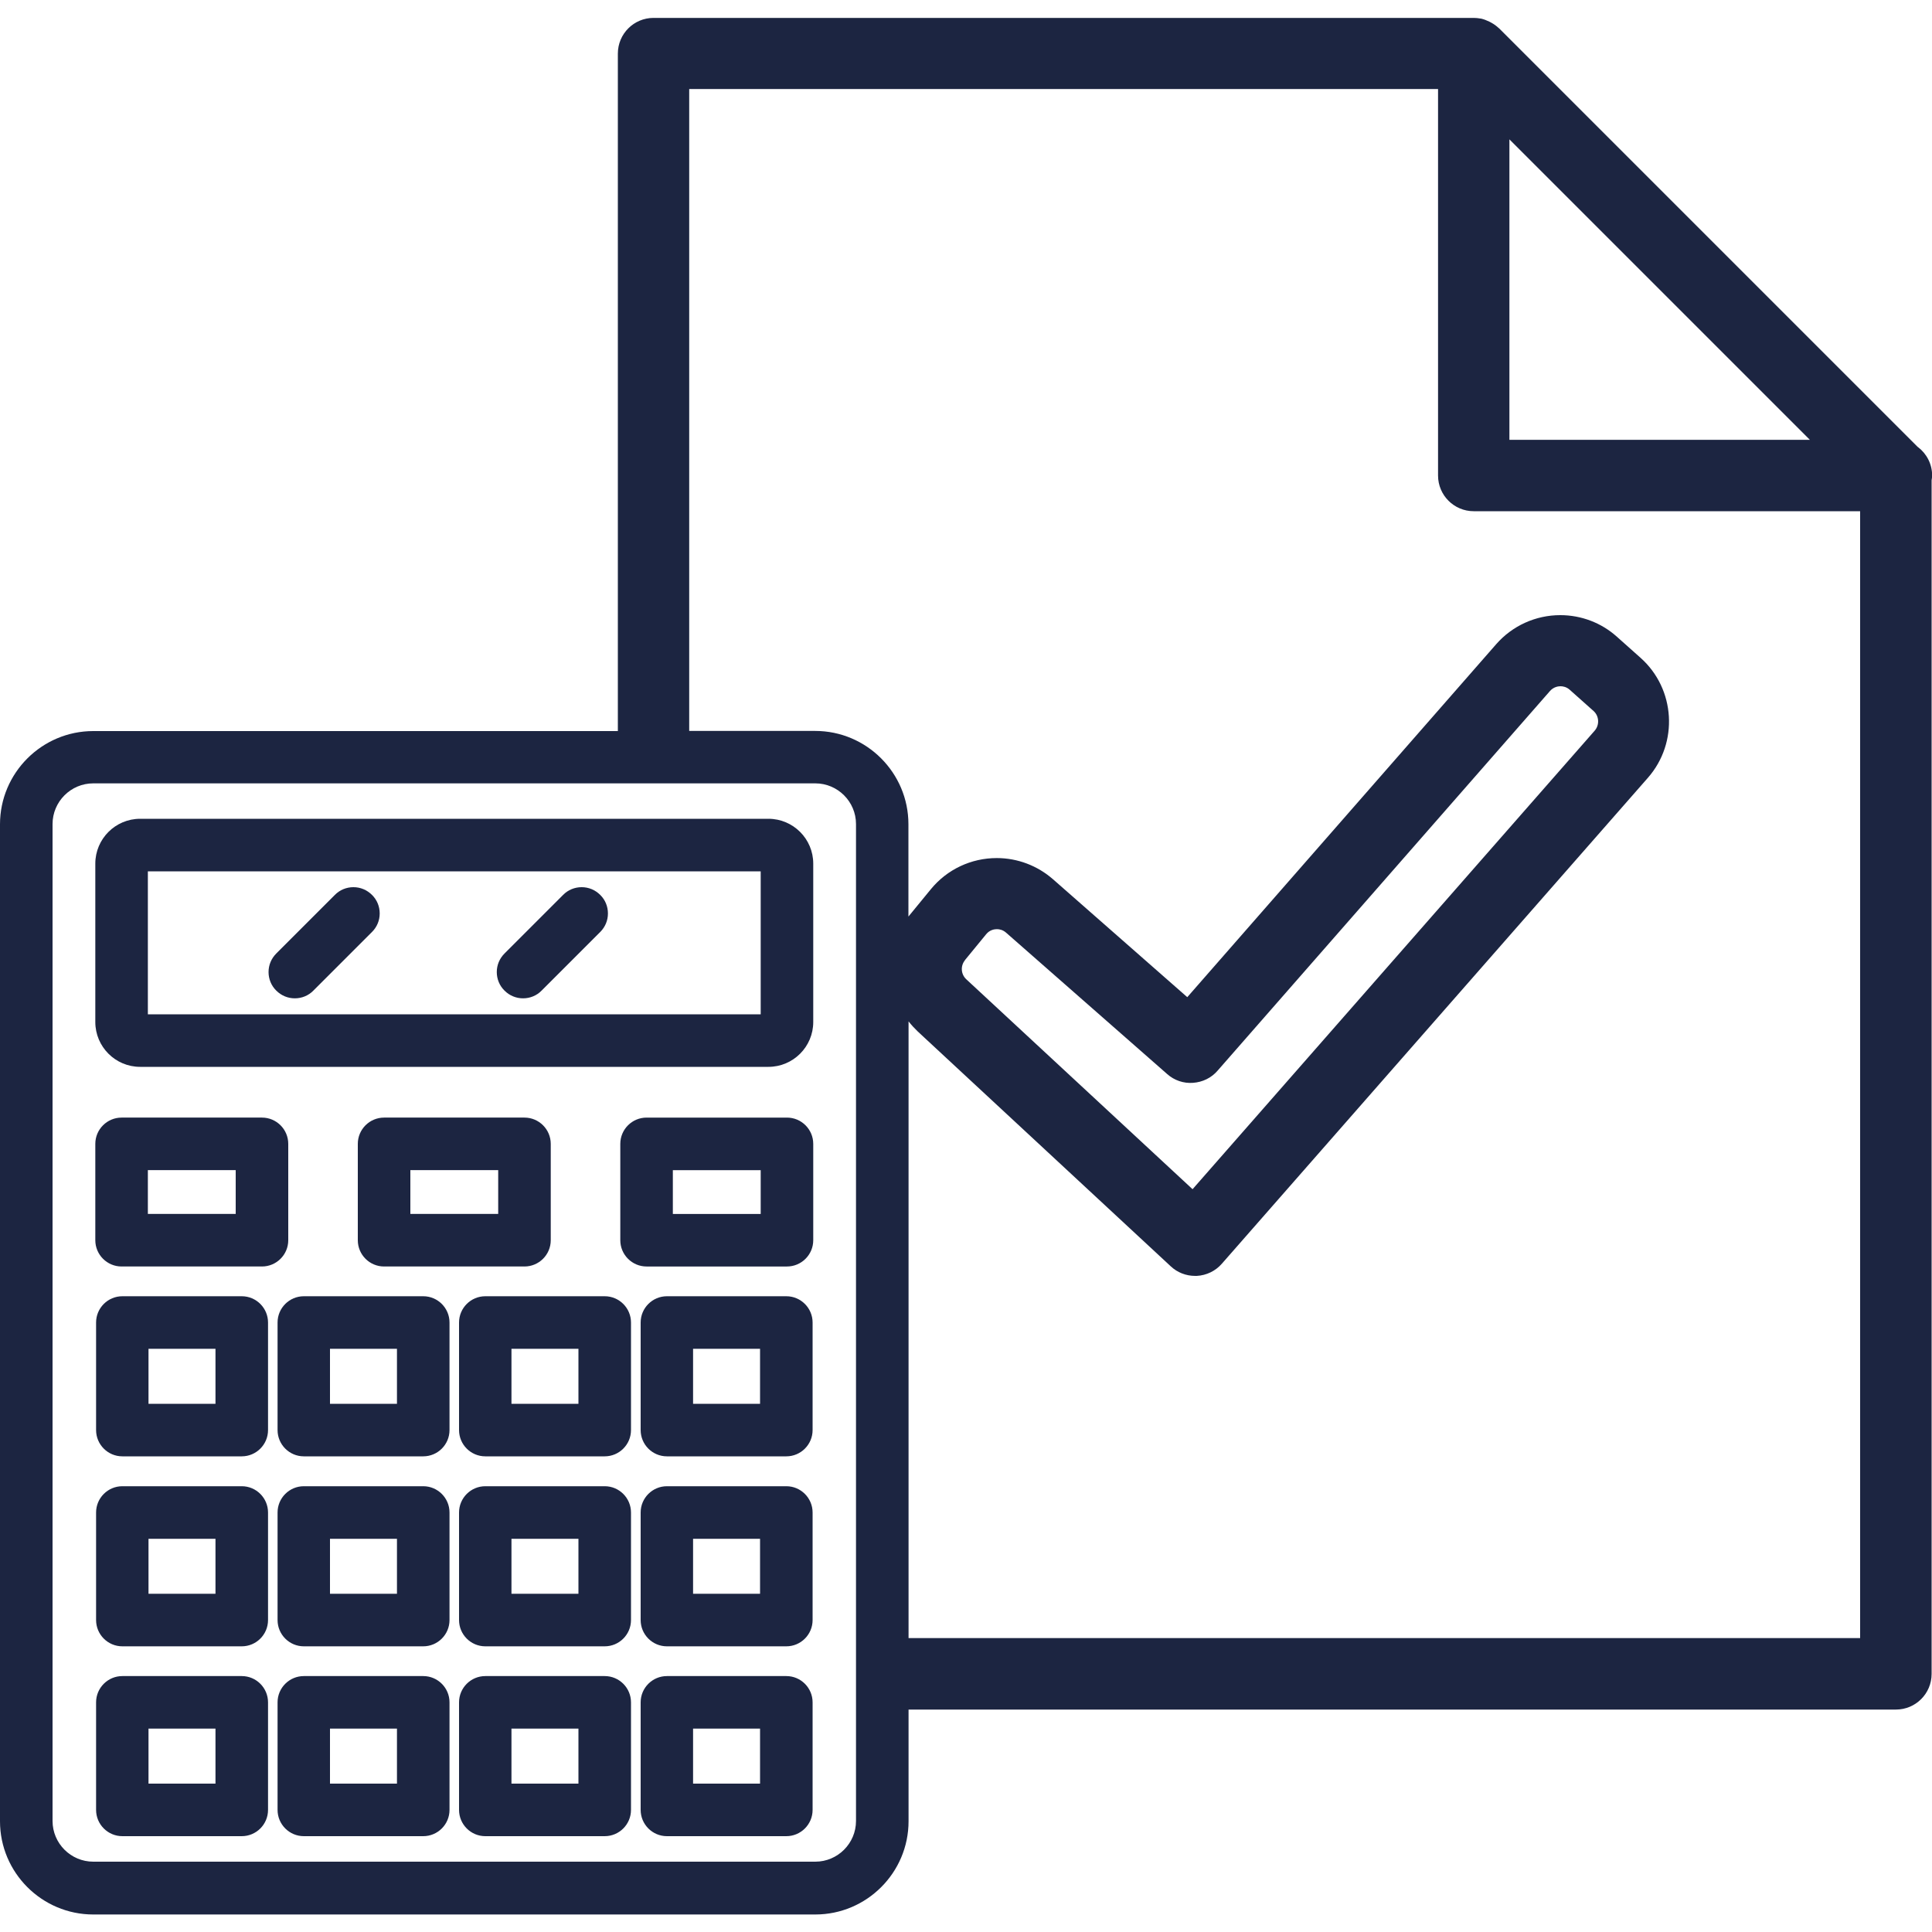
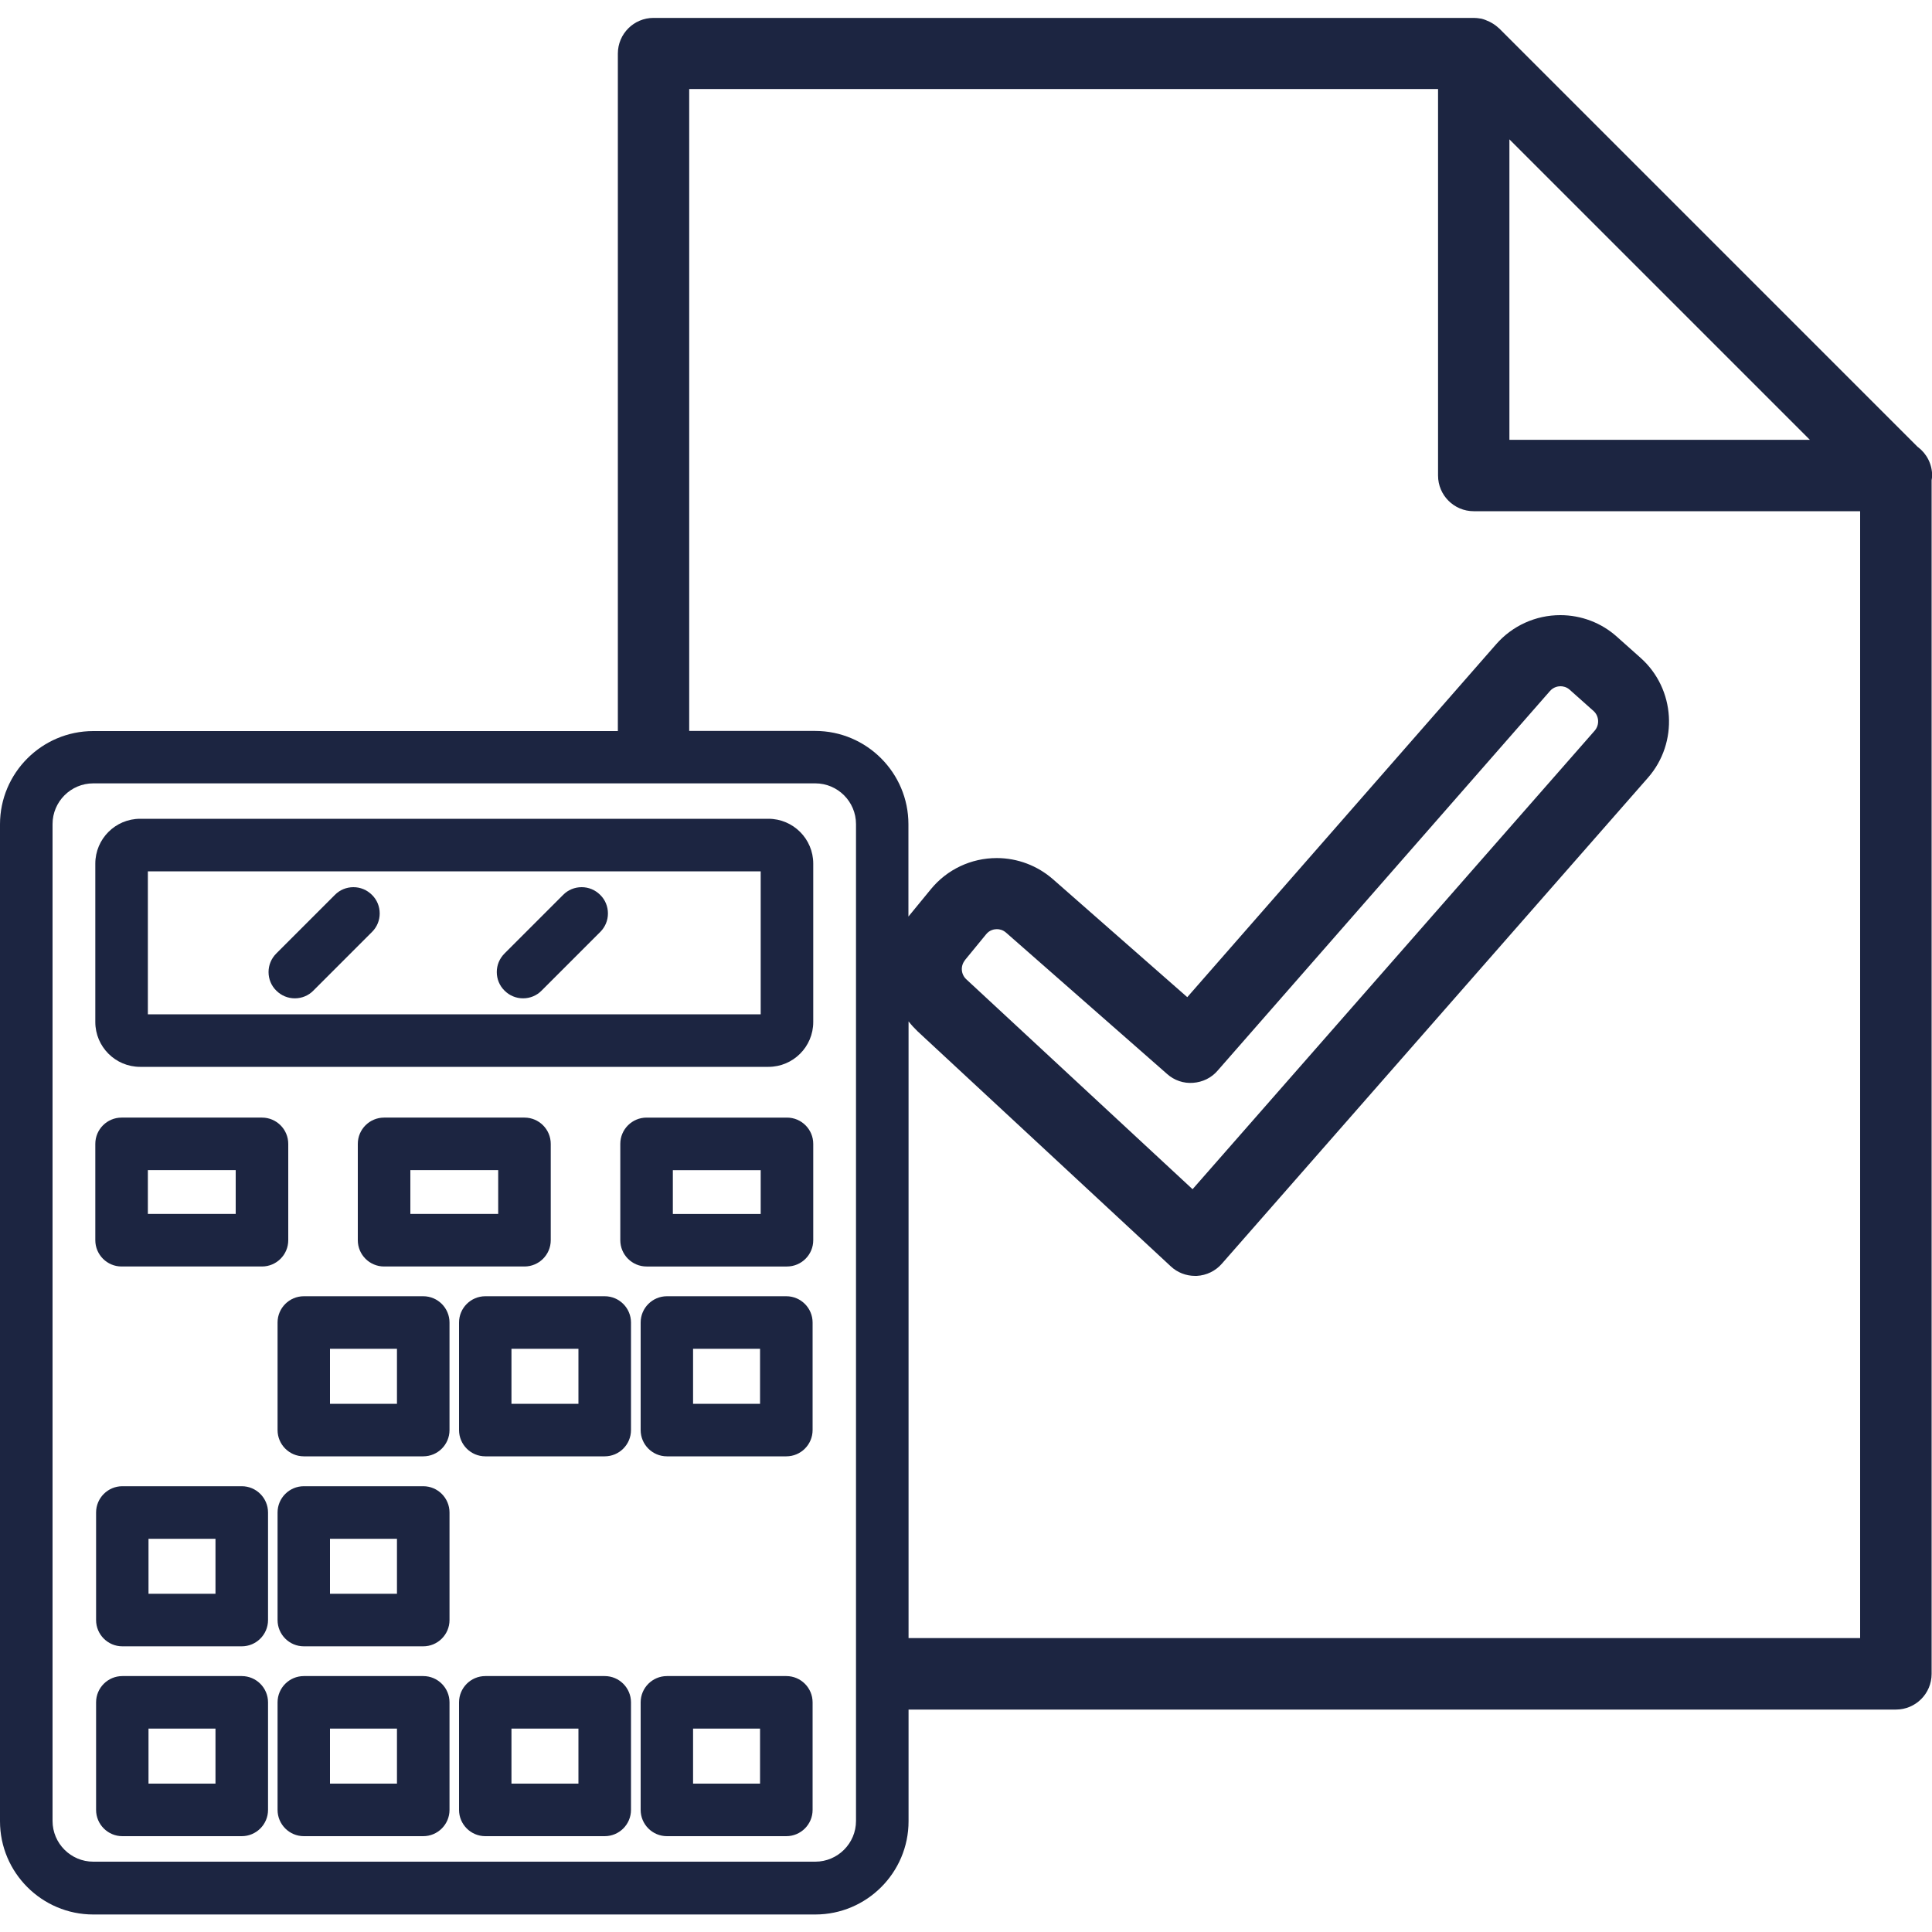
<svg xmlns="http://www.w3.org/2000/svg" id="Capa_1" viewBox="0 0 150 150">
  <defs>
    <style>.cls-1{fill:#1c2541;}</style>
  </defs>
  <path class="cls-1" d="m148.9,34.71L116.38,2.19s-.01,0-.02-.01c-.17-.16-.36-.3-.56-.41-.06-.03-.11-.06-.17-.09-.21-.1-.43-.19-.66-.24,0,0-.02,0-.03,0-.17-.03-.34-.05-.52-.05h-63.68c-1.53,0-2.77,1.24-2.77,2.77v52.6H7.24c-3.99,0-7.24,3.25-7.24,7.24v77.4c0,3.99,3.25,7.24,7.24,7.24h56.06c3.99,0,7.24-3.25,7.24-7.24v-8.67h76.66c1.53,0,2.77-1.24,2.77-2.77V37.28c.02-.12.04-.24.04-.36,0-.9-.43-1.7-1.1-2.21Zm-31.71-23.89l23.33,23.33h-23.33V10.82Zm-50.73,130.56c0,1.74-1.42,3.16-3.16,3.16H7.24c-1.74,0-3.16-1.42-3.16-3.16V63.98c0-1.74,1.42-3.16,3.16-3.16h56.06c1.74,0,3.16,1.42,3.16,3.16v77.4Zm77.97-14.2h-73.89v-47.88c.21.27.45.53.71.78l19.65,18.24c.51.48,1.19.74,1.88.74.05,0,.09,0,.14,0,.75-.04,1.45-.38,1.94-.94l33.09-37.74c2.38-2.72,2.13-6.89-.57-9.3l-1.84-1.64c-1.21-1.09-2.78-1.68-4.4-1.68-1.91,0-3.72.82-4.98,2.26l-23.98,27.4-10.42-9.15c-1.21-1.06-2.76-1.65-4.37-1.65-1.99,0-3.86.88-5.12,2.42l-1.64,2s-.06.08-.1.12v-7.17c0-3.99-3.25-7.24-7.24-7.24h-9.78V6.91h58.14v30.01c0,1.53,1.24,2.77,2.77,2.77h30v87.5Zm-69.51-52.64l1.64-2c.28-.35.65-.4.84-.4s.46.05.71.27l12.51,10.98c.55.49,1.28.74,2.01.68.73-.05,1.42-.38,1.9-.94l25.81-29.48c.28-.32.64-.37.82-.37s.47.05.72.28l1.84,1.64c.44.39.48,1.08.09,1.53l-31.22,35.6-17.57-16.3c-.42-.39-.46-1.04-.1-1.48Z" />
  <path class="cls-1" d="m59.66,63.57H10.88c-1.92,0-3.48,1.56-3.48,3.48v12.3c0,1.92,1.56,3.48,3.48,3.48h48.78c1.92,0,3.48-1.56,3.48-3.48v-12.3c0-1.92-1.56-3.48-3.48-3.48Zm-.6,15.18H11.48s0-11.1,0-11.1c5.21,0,42.4,0,47.58,0v11.1Z" />
  <path class="cls-1" d="m9.44,98.33h10.9c1.12,0,2.04-.91,2.04-2.04v-7.48c0-1.12-.91-2.04-2.04-2.04h-10.9c-1.12,0-2.04.91-2.04,2.04v7.48c0,1.12.91,2.04,2.04,2.04Zm2.04-7.48h6.82v3.4h-6.82v-3.4Z" />
  <path class="cls-1" d="m40.72,98.33c1.12,0,2.04-.91,2.04-2.04v-7.48c0-1.12-.91-2.04-2.04-2.04h-10.9c-1.12,0-2.04.91-2.04,2.04v7.48c0,1.12.91,2.04,2.04,2.04h10.9Zm-8.86-7.48h6.82v3.4h-6.82v-3.4Z" />
  <path class="cls-1" d="m61.1,86.77h-10.9c-1.12,0-2.04.91-2.04,2.04v7.48c0,1.12.91,2.04,2.04,2.04h10.9c1.12,0,2.04-.91,2.04-2.04v-7.48c0-1.12-.91-2.04-2.04-2.04Zm-2.04,7.48h-6.82v-3.4h6.82v3.4Z" />
-   <path class="cls-1" d="m18.77,100.64h-9.27c-1.12,0-2.04.91-2.04,2.04v8.35c0,1.12.91,2.04,2.04,2.04h9.27c1.12,0,2.04-.91,2.04-2.04v-8.35c0-1.12-.91-2.04-2.04-2.04Zm-2.04,8.35h-5.2v-4.27h5.2v4.27Z" />
  <path class="cls-1" d="m32.86,100.64h-9.27c-1.12,0-2.04.91-2.04,2.04v8.35c0,1.12.91,2.04,2.04,2.04h9.27c1.12,0,2.04-.91,2.04-2.04v-8.35c0-1.12-.91-2.04-2.04-2.04Zm-2.04,8.35h-5.2v-4.27h5.2v4.27Z" />
  <path class="cls-1" d="m46.95,100.64h-9.27c-1.12,0-2.04.91-2.04,2.04v8.35c0,1.12.91,2.04,2.04,2.04h9.27c1.12,0,2.04-.91,2.04-2.04v-8.35c0-1.12-.91-2.04-2.04-2.04Zm-2.04,8.35h-5.2v-4.27h5.2v4.27Z" />
  <path class="cls-1" d="m61.05,100.64h-9.27c-1.12,0-2.04.91-2.04,2.04v8.35c0,1.12.91,2.04,2.04,2.04h9.27c1.12,0,2.04-.91,2.04-2.04v-8.35c0-1.12-.91-2.04-2.04-2.04Zm-2.04,8.35h-5.2v-4.27h5.2v4.27Z" />
  <path class="cls-1" d="m18.77,115.39h-9.27c-1.12,0-2.04.91-2.04,2.04v8.35c0,1.12.91,2.04,2.04,2.04h9.27c1.12,0,2.04-.91,2.04-2.04v-8.35c0-1.12-.91-2.04-2.04-2.04Zm-2.04,8.35h-5.2v-4.27h5.2v4.27Z" />
-   <path class="cls-1" d="m32.86,115.39h-9.27c-1.12,0-2.04.91-2.04,2.04v8.35c0,1.12.91,2.04,2.04,2.04h9.27c1.12,0,2.04-.91,2.04-2.04v-8.35c0-1.12-.91-2.04-2.04-2.04Zm-2.04,8.35h-5.2v-4.27h5.2v4.27Z" />
-   <path class="cls-1" d="m46.95,115.39h-9.27c-1.12,0-2.04.91-2.04,2.04v8.35c0,1.12.91,2.04,2.04,2.04h9.27c1.12,0,2.04-.91,2.04-2.04v-8.35c0-1.12-.91-2.04-2.04-2.04Zm-2.04,8.35h-5.2v-4.27h5.2v4.27Z" />
-   <path class="cls-1" d="m61.05,115.39h-9.27c-1.12,0-2.04.91-2.04,2.04v8.35c0,1.12.91,2.04,2.04,2.04h9.27c1.12,0,2.04-.91,2.04-2.04v-8.35c0-1.12-.91-2.04-2.04-2.04Zm-2.04,8.35h-5.2v-4.27h5.2v4.27Z" />
+   <path class="cls-1" d="m32.86,115.39h-9.27c-1.12,0-2.04.91-2.04,2.04v8.35c0,1.12.91,2.04,2.04,2.04h9.27c1.12,0,2.04-.91,2.04-2.04v-8.35c0-1.12-.91-2.04-2.04-2.04Zm-2.04,8.35h-5.2v-4.27h5.2v4.27" />
  <path class="cls-1" d="m18.77,130.13h-9.27c-1.12,0-2.04.91-2.04,2.04v8.35c0,1.12.91,2.04,2.04,2.04h9.27c1.12,0,2.04-.91,2.04-2.04v-8.35c0-1.12-.91-2.04-2.04-2.04Zm-2.04,8.35h-5.2v-4.27h5.2v4.27Z" />
  <path class="cls-1" d="m32.86,130.13h-9.27c-1.12,0-2.04.91-2.04,2.04v8.35c0,1.12.91,2.04,2.04,2.04h9.27c1.12,0,2.04-.91,2.04-2.04v-8.35c0-1.12-.91-2.04-2.04-2.04Zm-2.04,8.35h-5.2v-4.27h5.2v4.27Z" />
  <path class="cls-1" d="m46.95,130.13h-9.27c-1.12,0-2.04.91-2.04,2.04v8.35c0,1.12.91,2.04,2.04,2.04h9.27c1.12,0,2.04-.91,2.04-2.04v-8.35c0-1.12-.91-2.04-2.04-2.04Zm-2.04,8.35h-5.2v-4.27h5.2v4.27Z" />
  <path class="cls-1" d="m61.05,130.13h-9.27c-1.12,0-2.04.91-2.04,2.04v8.35c0,1.12.91,2.04,2.04,2.04h9.27c1.12,0,2.04-.91,2.04-2.04v-8.35c0-1.12-.91-2.04-2.04-2.04Zm-2.04,8.35h-5.2v-4.27h5.2v4.27Z" />
  <path class="cls-1" d="m22.89,77.51c.54,0,1.06-.21,1.44-.6l4.55-4.55c.39-.39.6-.9.6-1.44s-.21-1.06-.6-1.44c-.39-.39-.9-.6-1.44-.6s-1.06.21-1.44.6l-4.55,4.55c-.39.39-.6.9-.6,1.44s.21,1.06.6,1.44c.39.39.9.6,1.44.6Z" />
  <path class="cls-1" d="m40.61,77.51c.54,0,1.06-.21,1.44-.6l4.55-4.55c.39-.39.6-.9.6-1.44s-.21-1.06-.6-1.44c-.39-.39-.9-.6-1.44-.6s-1.06.21-1.44.6l-4.55,4.55c-.39.39-.6.9-.6,1.44s.21,1.06.6,1.44c.39.39.9.6,1.44.6Z" />
</svg>